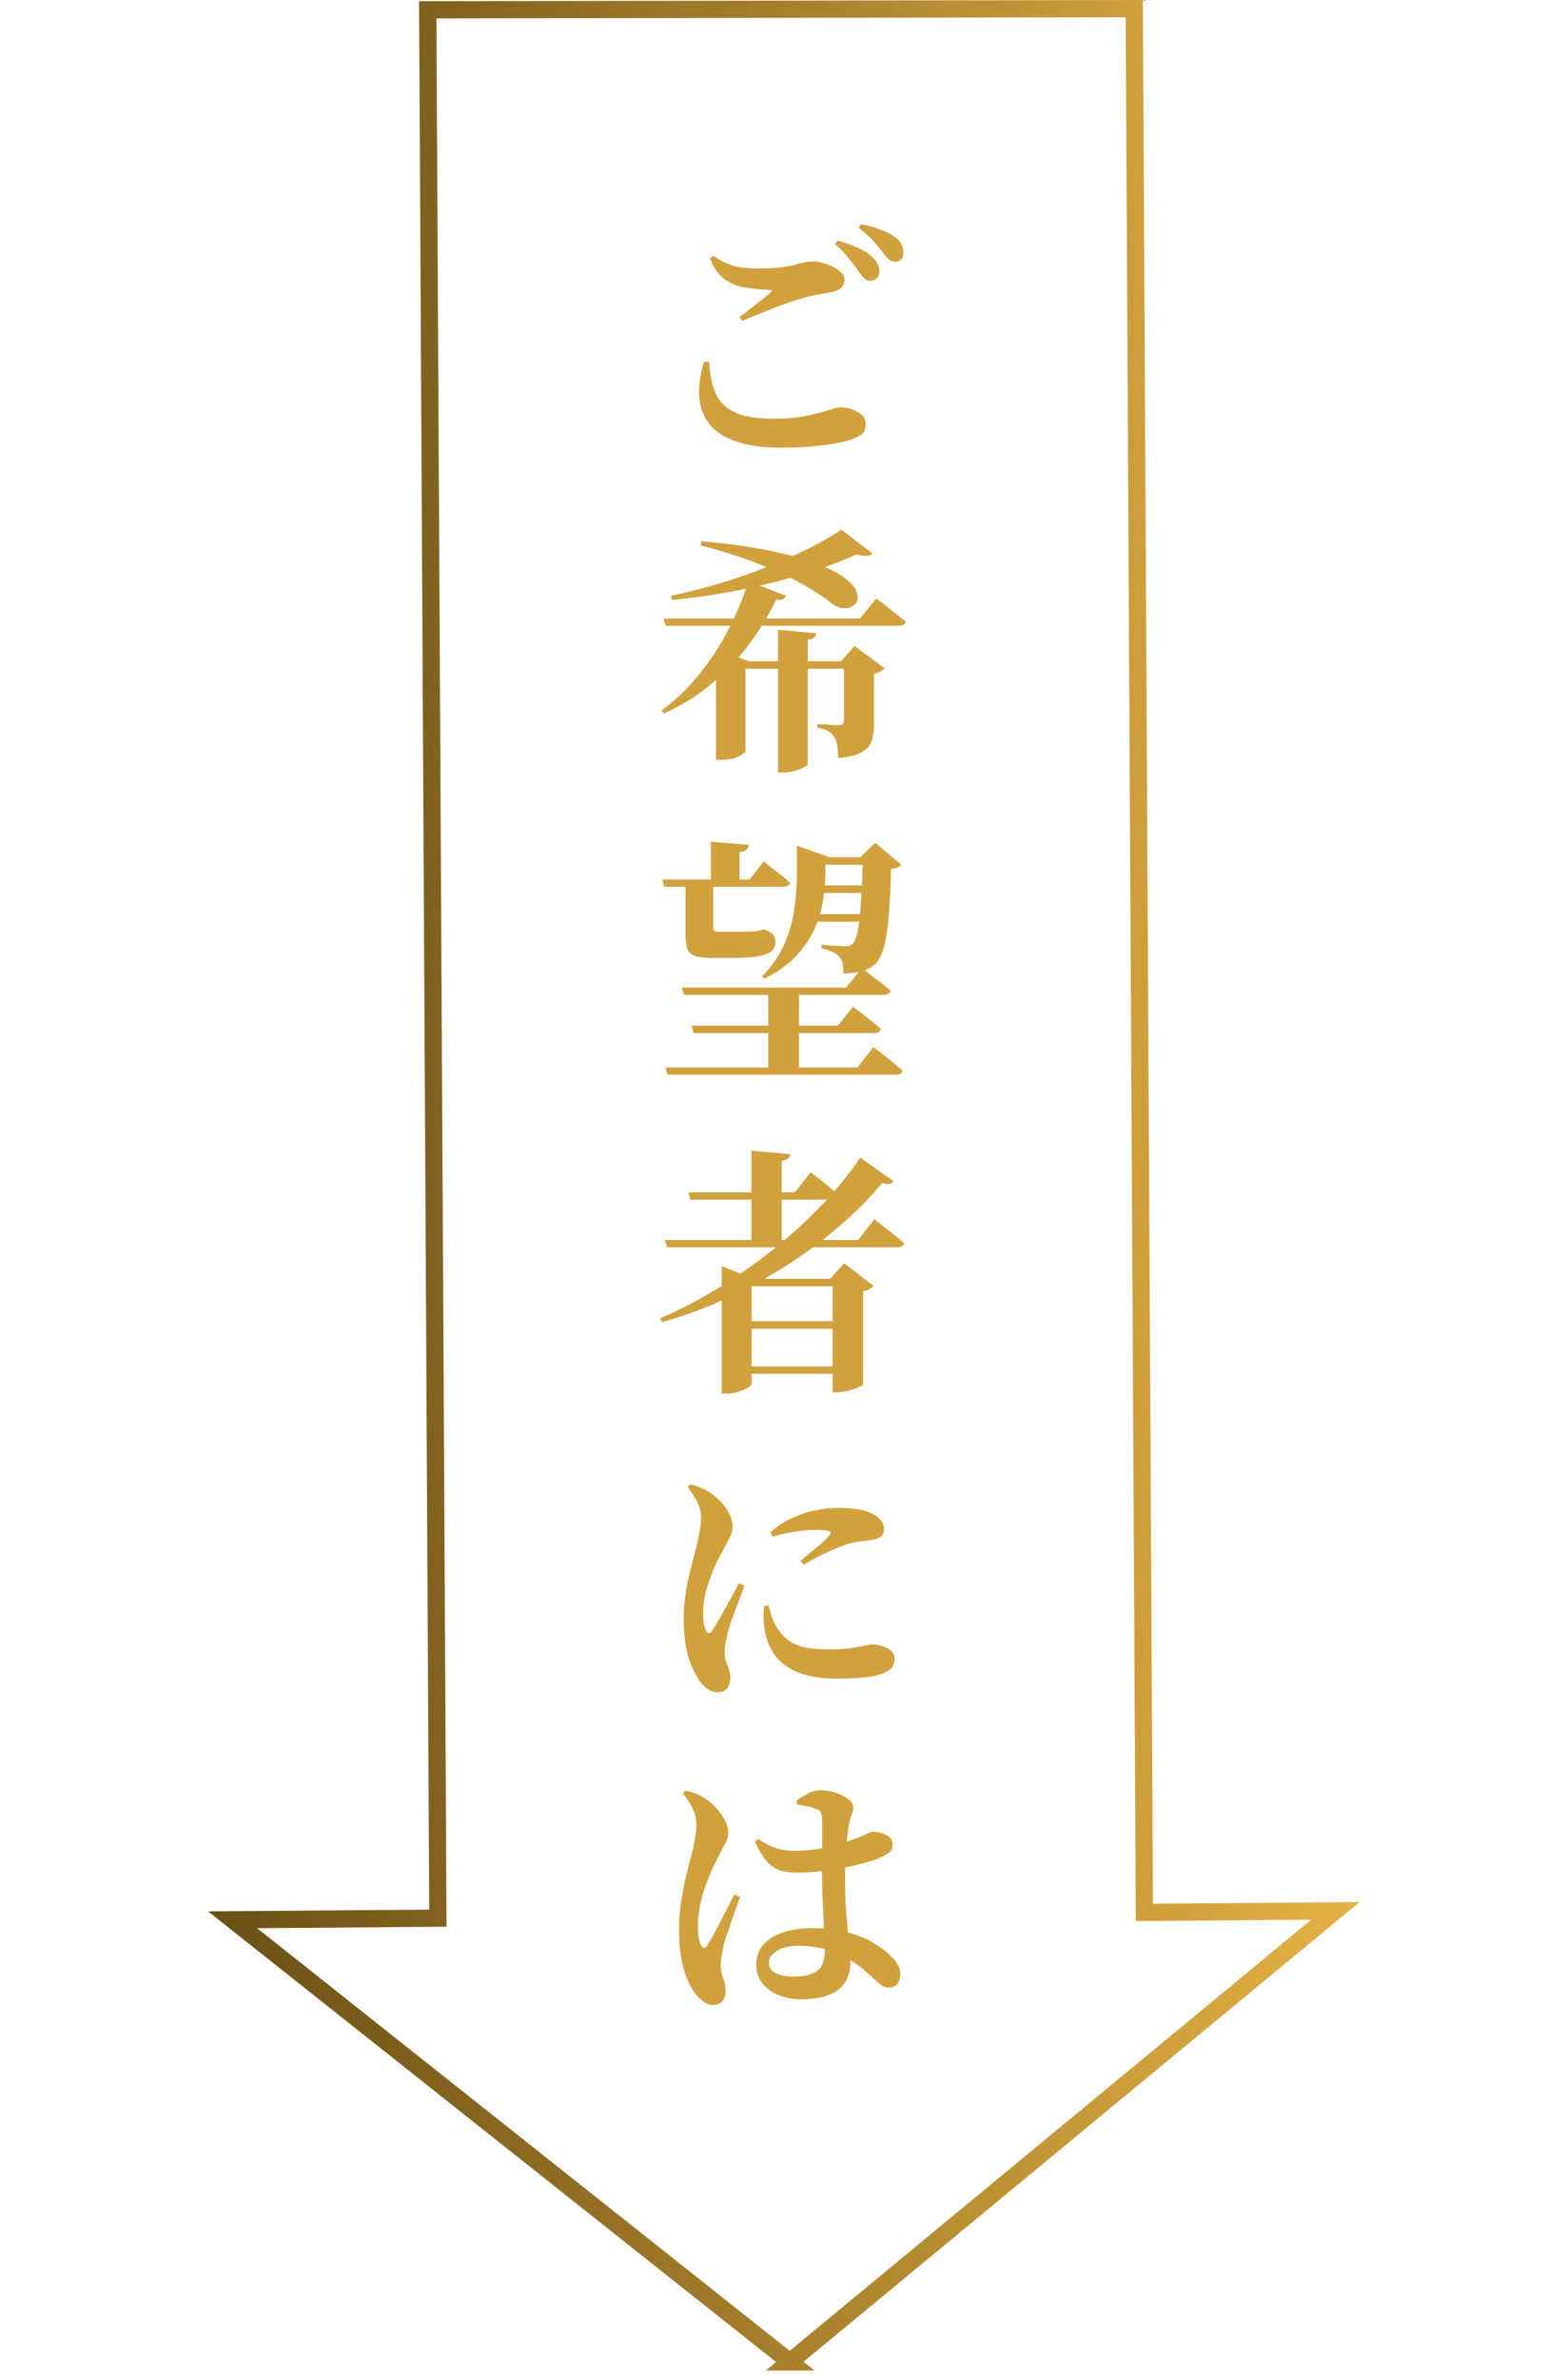
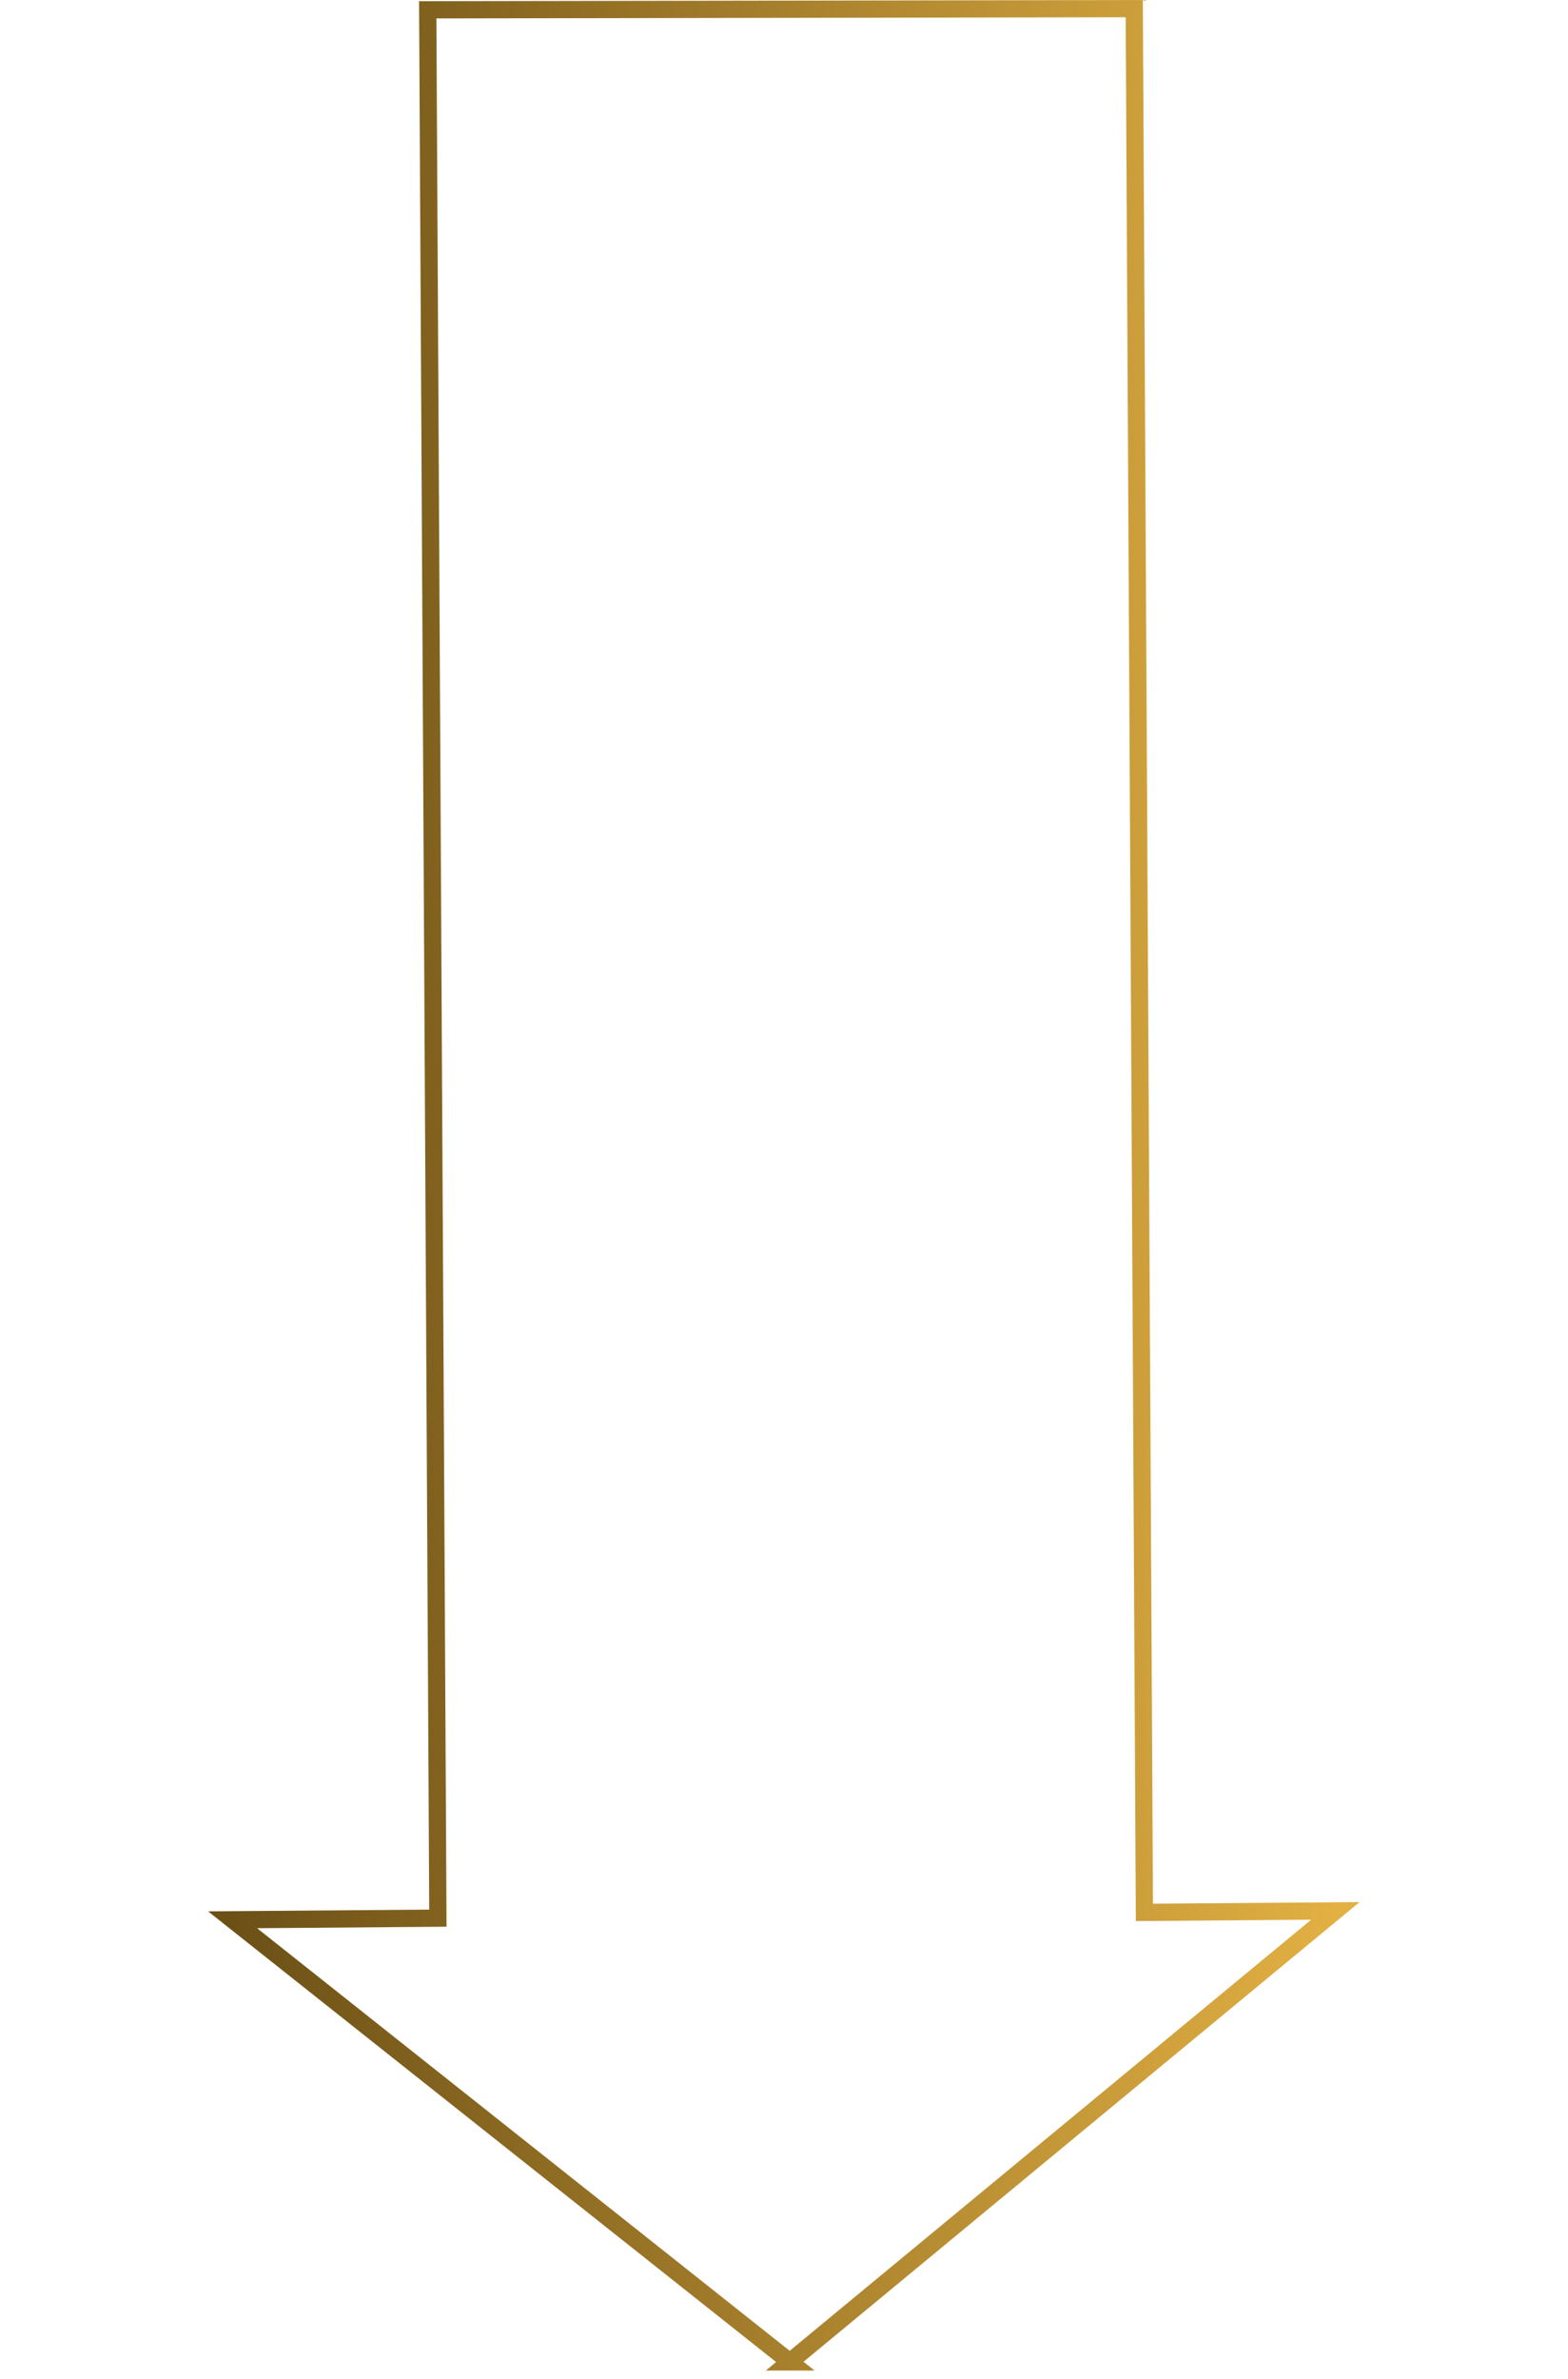
<svg xmlns="http://www.w3.org/2000/svg" width="182" height="276" viewBox="0 0 182 276" fill="none">
-   <path d="M100.96 32.582c-.24-.02-.47-.13-.69-.33-.2-.2-.42-.48-.66-.84-.28-.4-.63-.86-1.05-1.38-.4-.54-.95-1.11-1.65-1.71l.3-.42c.84.24 1.6.51 2.28.81.7.3 1.27.66 1.71 1.08.34.3.57.59.69.87s.18.56.18.84c0 .32-.11.58-.33.78-.2.2-.46.3-.78.3zm-10.23 19.35c-2.2 0-3.99-.25-5.37-.75-1.36-.48-2.38-1.16-3.06-2.04-.68-.9-1.06-1.95-1.14-3.15-.06-1.22.12-2.56.54-4.02h.6c.06 1.04.21 1.98.45 2.82.24.82.62 1.51 1.14 2.07.54.56 1.28.99 2.22 1.29.96.28 2.17.42 3.63.42 1.54 0 2.84-.11 3.9-.33 1.06-.24 1.91-.46 2.55-.66.64-.22 1.1-.33 1.38-.33.38 0 .79.07 1.23.21.46.14.85.35 1.17.63.34.28.51.64.51 1.08 0 .48-.11.84-.33 1.08-.22.24-.66.48-1.32.72-.82.28-1.95.51-3.39.69-1.42.18-2.99.27-4.71.27zm-4.89-15.15c.6-.44 1.23-.93 1.89-1.47.68-.54 1.24-.98 1.68-1.32.26-.22.22-.34-.12-.36-1.04-.04-2.01-.14-2.91-.3-.88-.16-1.66-.49-2.34-.99-.68-.52-1.22-1.31-1.62-2.37l.36-.3c.58.38 1.12.68 1.62.9.5.22 1.04.37 1.62.45.6.08 1.3.12 2.1.12.98 0 1.79-.04 2.43-.12.64-.08 1.17-.17 1.59-.27.42-.12.79-.22 1.11-.3.34-.08.69-.12 1.05-.12.36 0 .75.06 1.17.18.44.1.85.25 1.23.45.38.18.69.4.93.66.26.26.39.53.39.81 0 .78-.52 1.27-1.56 1.47-.46.08-.97.17-1.53.27-.54.1-1.09.23-1.65.39-.6.16-1.29.38-2.07.66-.76.26-1.57.57-2.43.93-.86.34-1.74.7-2.64 1.08l-.3-.45zm18.06-6.42c-.3 0-.56-.1-.78-.3-.2-.22-.45-.52-.75-.9-.26-.36-.59-.76-.99-1.2-.38-.44-.96-.96-1.74-1.56l.27-.39c.86.16 1.62.37 2.28.63.68.24 1.22.51 1.62.81.4.28.67.58.81.9.16.3.24.62.24.96 0 .32-.09.58-.27.78-.16.18-.39.27-.69.27zm-26.88 41.4h22.8l1.89-2.34.33.27c.24.16.53.38.87.66.36.28.74.58 1.14.9.4.32.76.61 1.08.87-.08.32-.36.48-.84.48H77.26l-.24-.84zm9.84-4.35l4.38 1.71c-.08.16-.2.29-.36.39-.16.08-.43.11-.81.09-.76 1.6-1.74 3.23-2.94 4.89-1.18 1.64-2.61 3.18-4.29 4.62-1.66 1.44-3.59 2.66-5.79 3.66l-.27-.33c1.72-1.28 3.24-2.76 4.56-4.44 1.34-1.7 2.47-3.47 3.39-5.31.92-1.84 1.63-3.6 2.13-5.28zm-.33 9.3v10.41c0 .12-.25.32-.75.6-.5.28-1.18.42-2.04.42h-.63v-11.4l.87-1.11 2.94 1.08h-.39zm3.78-3.66l4.44.42a.79.79 0 01-.24.48c-.12.12-.37.21-.75.27v14.43c0 .1-.15.22-.45.36-.28.16-.64.3-1.08.42-.42.12-.85.18-1.29.18h-.63v-16.56zm7.35-11.61l3.6 2.76c-.12.16-.34.25-.66.27-.32.02-.72-.03-1.2-.15-1.7.78-3.72 1.53-6.06 2.25-2.32.7-4.79 1.32-7.41 1.86-2.62.52-5.27.91-7.95 1.17l-.09-.48c1.86-.4 3.74-.88 5.64-1.44 1.92-.58 3.76-1.22 5.52-1.92a62.7 62.7 0 004.86-2.16c1.48-.74 2.73-1.46 3.75-2.16zm-13.02 15.27h15.18v.87H84.64v-.87zm13.32 0h-.33l1.56-1.77 3.48 2.58c-.1.12-.25.24-.45.36s-.46.21-.78.27v5.85c0 .76-.09 1.42-.27 1.98-.18.54-.57.97-1.17 1.29-.58.34-1.48.56-2.7.66-.02-.54-.06-1.01-.12-1.41-.06-.42-.18-.76-.36-1.02-.16-.26-.38-.48-.66-.66-.28-.18-.71-.32-1.29-.42v-.42l.3.03c.22 0 .48.01.78.03l.87.06h.6c.22 0 .36-.04.42-.12.08-.1.12-.23.12-.39v-6.9zm-16.53-13.92c3.34.3 6.14.7 8.4 1.2 2.26.48 4.08 1.01 5.46 1.59 1.38.56 2.4 1.13 3.06 1.71.66.56 1.04 1.09 1.14 1.59.12.48.05.87-.21 1.17-.26.3-.64.47-1.14.51-.48.02-.98-.14-1.5-.48-.94-.76-2.13-1.54-3.57-2.34-1.42-.8-3.11-1.58-5.07-2.34-1.96-.78-4.19-1.49-6.69-2.13l.12-.48zm-1.14 56.19h16.95l1.77-2.19.54.42c.38.28.82.62 1.32 1.02.52.4.98.78 1.38 1.14-.08.32-.35.48-.81.48H80.5l-.21-.87zm-3.06 4.86h22.29l1.86-2.37.33.27c.24.16.53.38.87.66.36.28.73.58 1.11.9.4.32.76.62 1.08.9-.08.32-.36.48-.84.48H77.5l-.27-.84zm1.92-9.27H98.2l1.83-2.25.33.24c.22.16.5.38.84.66a32.565 32.565 0 012.16 1.71c-.02.16-.11.28-.27.36-.16.08-.35.12-.57.12H79.39l-.24-.84zm15.15-15.12h7.23v.87H94.3v-.87zm-.3 3.27h7.17v.87H94v-.87zm-.48 3.33h7.41v.87h-7.41v-.87zm-4.35 8.52h3.57v9.63h-3.57v-9.63zm-12.3-12.54h10.14l1.65-2.1.51.42c.34.26.75.58 1.23.96s.91.74 1.29 1.08c-.08.32-.36.48-.84.48H77.11l-.24-.84zm5.64-4.38l4.41.36c-.02.2-.11.38-.27.54-.14.14-.41.24-.81.3v3.63h-3.33v-4.83zm9.99 1.8v-1.35l3.78 1.35h-.48v1.98c0 .8-.08 1.73-.24 2.79-.14 1.04-.44 2.13-.9 3.27-.46 1.12-1.17 2.21-2.13 3.27-.94 1.06-2.22 1.99-3.84 2.79l-.24-.27c1.2-1.24 2.09-2.55 2.67-3.93.58-1.4.95-2.78 1.11-4.14.18-1.38.27-2.64.27-3.78v-1.98zm-12.93 2.58h3.21v5.58c0 .18.04.31.12.39.08.06.28.09.6.09h2.73c.3 0 .53-.01.69-.03h.39c.16-.02.28-.03.36-.03.1-.02.22-.04.36-.06.16-.04.31-.08.45-.12h.27l.15.06c.44.16.73.35.87.57.16.22.24.49.24.81 0 .44-.15.79-.45 1.05-.3.26-.82.46-1.56.6-.72.12-1.75.18-3.09.18H82.6c-.86 0-1.51-.08-1.95-.24-.44-.16-.73-.43-.87-.81-.14-.4-.21-.95-.21-1.65v-6.39zm20.58-2.58h-.3l1.74-1.68 3.03 2.55c-.22.24-.62.41-1.2.51-.04 1.84-.11 3.41-.21 4.71-.08 1.28-.2 2.34-.36 3.18-.14.84-.33 1.52-.57 2.04-.22.5-.5.9-.84 1.2-.44.36-.95.61-1.53.75-.58.12-1.25.19-2.01.21 0-.44-.03-.81-.09-1.11a1.62 1.62 0 00-.39-.81c-.2-.24-.47-.43-.81-.57-.34-.16-.76-.3-1.26-.42l.03-.42c.4.04.89.08 1.47.12.58.04 1 .06 1.26.06.22 0 .39-.02.51-.06.14-.06.26-.14.36-.24.34-.3.6-1.24.78-2.82.18-1.6.31-4 .39-7.2zm-12.93 34.05l4.5.39c-.02.2-.1.37-.24.51-.14.12-.39.21-.75.27v9.66h-3.51v-10.83zm-7.32 4.83h12.36l1.83-2.34.33.27c.24.16.53.38.87.66.36.28.73.58 1.11.9.38.3.73.59 1.05.87-.08.32-.36.48-.84.48H80.14l-.24-.84zm-2.73 5.52h22.44l1.89-2.43.33.3a106.303 106.303 0 012.04 1.59c.4.32.76.63 1.08.93-.08.3-.36.45-.84.45H77.44l-.27-.84zm22.68-9.57l3.87 2.76c-.12.14-.28.24-.48.3-.2.04-.48 0-.84-.12-1.26 1.54-2.77 3.09-4.53 4.65-1.76 1.56-3.73 3.06-5.91 4.5a59.806 59.806 0 01-7.08 3.99c-2.52 1.2-5.2 2.21-8.04 3.03l-.21-.45c2.52-1.1 4.94-2.38 7.26-3.84 2.32-1.46 4.49-3.02 6.51-4.68 2.02-1.68 3.83-3.38 5.43-5.1 1.6-1.74 2.94-3.42 4.02-5.04zm-16.08 14.07v-1.47l3.69 1.47h11.19v.87h-11.4v11.31c0 .12-.15.27-.45.45-.28.18-.65.34-1.11.48-.44.14-.91.21-1.41.21h-.51v-13.32zm12.87 0h-.3l1.65-1.8 3.39 2.61c-.08.12-.22.24-.42.36-.2.12-.46.21-.78.27v10.83c-.02.06-.2.16-.54.3-.32.16-.71.3-1.17.42-.44.12-.86.18-1.26.18h-.57v-13.17zm-10.86 4.92h13.08v.87H85.78v-.87zm0 5.25h13.08v.84H85.78v-.84zm-2.55 37.8c-.36 0-.72-.13-1.08-.39-.36-.24-.68-.56-.96-.96-.36-.52-.68-1.12-.96-1.8-.28-.7-.5-1.5-.66-2.4-.14-.9-.21-1.9-.21-3 0-.94.07-1.88.21-2.82.16-.96.34-1.86.54-2.7.22-.86.41-1.59.57-2.19.18-.72.33-1.4.45-2.04.14-.64.22-1.29.24-1.95 0-.7-.17-1.35-.51-1.95-.32-.62-.67-1.15-1.05-1.59l.3-.33c.5.12.93.26 1.29.42.36.14.72.33 1.08.57.3.2.65.5 1.05.9.42.4.77.86 1.05 1.38.3.52.45 1.06.45 1.62 0 .42-.1.83-.3 1.23l-.84 1.59a20.319 20.319 0 00-1.95 4.71c-.22.88-.33 1.74-.33 2.58 0 .46.03.85.09 1.17.06.3.14.54.24.72.2.46.45.47.75.03.18-.28.4-.64.66-1.08.28-.46.56-.95.84-1.47.3-.54.59-1.06.87-1.56.28-.52.51-.97.69-1.35l.66.3c-.14.4-.31.85-.51 1.35-.18.5-.37 1.01-.57 1.53-.2.5-.37.97-.51 1.41-.14.42-.25.77-.33 1.05-.12.6-.22 1.08-.3 1.44-.06.34-.09.63-.09.87 0 .54.11 1.06.33 1.56.22.5.33.98.33 1.44 0 1.14-.51 1.71-1.53 1.71zm13.95-1.59c-1.88 0-3.42-.25-4.62-.75-1.18-.5-2.08-1.19-2.7-2.07-.6-.9-.98-1.93-1.14-3.09-.06-.46-.09-.9-.09-1.32.02-.44.04-.84.06-1.2l.51-.06c.1.36.21.75.33 1.17.14.42.29.78.45 1.08.4.68.85 1.23 1.35 1.65.5.42 1.14.73 1.92.93.8.18 1.82.27 3.06.27 1 0 1.82-.05 2.46-.15.66-.1 1.18-.19 1.56-.27.38-.1.67-.15.87-.15.44 0 .86.07 1.26.21.4.12.73.31.99.57.26.24.39.55.39.93 0 .62-.31 1.1-.93 1.44-.6.32-1.4.54-2.4.66-1 .1-2.11.15-3.33.15zm-4.26-13.65c.44-.38.88-.75 1.32-1.11.46-.38.87-.73 1.23-1.05.36-.34.62-.6.78-.78.1-.12.15-.23.15-.33.02-.1-.11-.18-.39-.24-.26-.06-.76-.09-1.5-.09-.46 0-1.07.05-1.83.15-.76.08-1.77.29-3.03.63l-.21-.51c.76-.7 1.6-1.25 2.52-1.65.92-.42 1.83-.72 2.73-.9.92-.18 1.75-.27 2.49-.27 1.02 0 1.86.06 2.52.18.66.12 1.24.32 1.74.6.46.26.77.54.93.84.16.28.24.55.24.81 0 .38-.1.66-.3.84-.2.18-.48.31-.84.39-.46.08-.96.15-1.5.21-.52.06-1.09.18-1.71.36-.44.14-.95.34-1.53.6-.56.24-1.14.51-1.74.81-.58.3-1.14.62-1.68.96l-.39-.45zm-.03 50.85c-.88 0-1.71-.16-2.49-.48-.78-.3-1.41-.75-1.89-1.35-.48-.6-.72-1.32-.72-2.16 0-1 .3-1.81.9-2.43.6-.64 1.39-1.1 2.37-1.38 1-.3 2.07-.45 3.21-.45 1.66 0 3.09.18 4.29.54 1.2.34 2.2.77 3 1.29.82.5 1.46 1 1.92 1.5.34.32.59.64.75.96.18.32.27.66.27 1.02 0 .5-.12.89-.36 1.17-.24.28-.57.42-.99.42-.34 0-.66-.12-.96-.36-.28-.24-.67-.59-1.17-1.05-.88-.82-1.77-1.48-2.67-1.98-.9-.5-1.82-.87-2.76-1.11-.94-.24-1.94-.36-3-.36-.54 0-1.07.08-1.59.24-.52.16-.94.39-1.26.69-.32.28-.48.63-.48 1.05 0 .56.27.97.81 1.23.56.24 1.2.36 1.92.36 1.02 0 1.8-.12 2.34-.36.54-.24.91-.58 1.11-1.02.2-.46.3-1.04.3-1.74 0-.38-.02-.88-.06-1.5-.02-.62-.05-1.31-.09-2.07l-.12-2.4-.06-2.43v-2.4c.02-.86.03-1.64.03-2.34v-1.62c0-.44-.03-.75-.09-.93-.06-.2-.14-.34-.24-.42-.1-.08-.24-.15-.42-.21a4.27 4.27 0 00-1.05-.3c-.38-.08-.75-.15-1.11-.21l-.09-.45c.38-.28.82-.55 1.32-.81.52-.26.98-.39 1.38-.39.68 0 1.31.1 1.89.3.6.2 1.08.45 1.44.75.38.28.57.57.57.87 0 .24-.03.45-.09.63l-.21.57c-.06.2-.13.48-.21.84-.06.38-.13.9-.21 1.56-.08.66-.14 1.39-.18 2.19-.04.8-.06 1.61-.06 2.43 0 1.52.05 2.89.15 4.11.1 1.22.2 2.3.3 3.24.12.92.18 1.72.18 2.4 0 .94-.21 1.74-.63 2.4-.4.64-1.03 1.12-1.89 1.44-.84.34-1.94.51-3.3.51zm-10.2.66c-.36 0-.71-.13-1.05-.39-.34-.24-.66-.56-.96-.96-.38-.5-.71-1.11-.99-1.83-.28-.74-.5-1.58-.66-2.52-.14-.94-.21-1.98-.21-3.12 0-.94.07-1.92.21-2.94.16-1.02.34-1.99.54-2.91.22-.92.41-1.68.57-2.28.2-.74.36-1.42.48-2.04.14-.64.21-1.3.21-1.98a4 4 0 00-.51-1.95c-.32-.62-.67-1.16-1.05-1.62l.3-.33c.5.12.92.25 1.26.39.36.14.73.34 1.11.6.3.18.65.48 1.05.9.42.42.78.9 1.08 1.44.3.52.45 1.05.45 1.59 0 .42-.11.82-.33 1.2-.22.38-.5.92-.84 1.62a23.2 23.2 0 00-1.08 2.31c-.36.86-.66 1.78-.9 2.76-.24.98-.36 1.97-.36 2.97 0 .46.03.88.09 1.26.06.36.14.64.24.84.1.22.22.34.36.36.14.02.28-.09.42-.33.18-.26.4-.64.66-1.14.28-.5.57-1.04.87-1.62l.87-1.68c.28-.56.52-1.03.72-1.41l.66.27c-.14.42-.31.89-.51 1.41-.18.52-.36 1.05-.54 1.59l-.51 1.47c-.14.44-.25.8-.33 1.08-.12.6-.21 1.08-.27 1.44-.06.34-.09.62-.09.84 0 .54.09 1.06.27 1.56.2.5.3.99.3 1.47 0 1.12-.51 1.68-1.53 1.68zm9.9-15.36c-.66 0-1.27-.06-1.83-.18-.56-.14-1.1-.46-1.62-.96-.5-.52-1-1.33-1.5-2.43l.36-.33c.74.5 1.45.86 2.13 1.08.68.2 1.32.3 1.92.3a17.64 17.64 0 004.47-.54c.62-.16 1.16-.32 1.62-.48 1.08-.36 1.85-.65 2.31-.87.46-.22.74-.33.84-.33.54 0 1.06.13 1.56.39.5.24.75.59.75 1.05 0 .48-.15.82-.45 1.02-.28.2-.76.45-1.44.75-.34.12-.84.27-1.5.45s-1.42.35-2.28.51c-.84.16-1.72.3-2.64.42-.92.1-1.82.15-2.7.15z" fill="#D0A13C" />
  <path d="M91.674 274.002L155 221.679l-22.168.175-1.177-220.852-82.007.137 1.177 221.384-23.825.189 64.674 51.29z" stroke="url(#paint0_linear_3002_14)" stroke-width="2" stroke-miterlimit="10" />
  <defs>
    <linearGradient id="paint0_linear_3002_14" x1="155" y1="137.502" x2="27" y2="137.502" gradientUnits="userSpaceOnUse">
      <stop stop-color="#E2B043" />
      <stop offset="1" stop-color="#6C5016" />
    </linearGradient>
  </defs>
</svg>